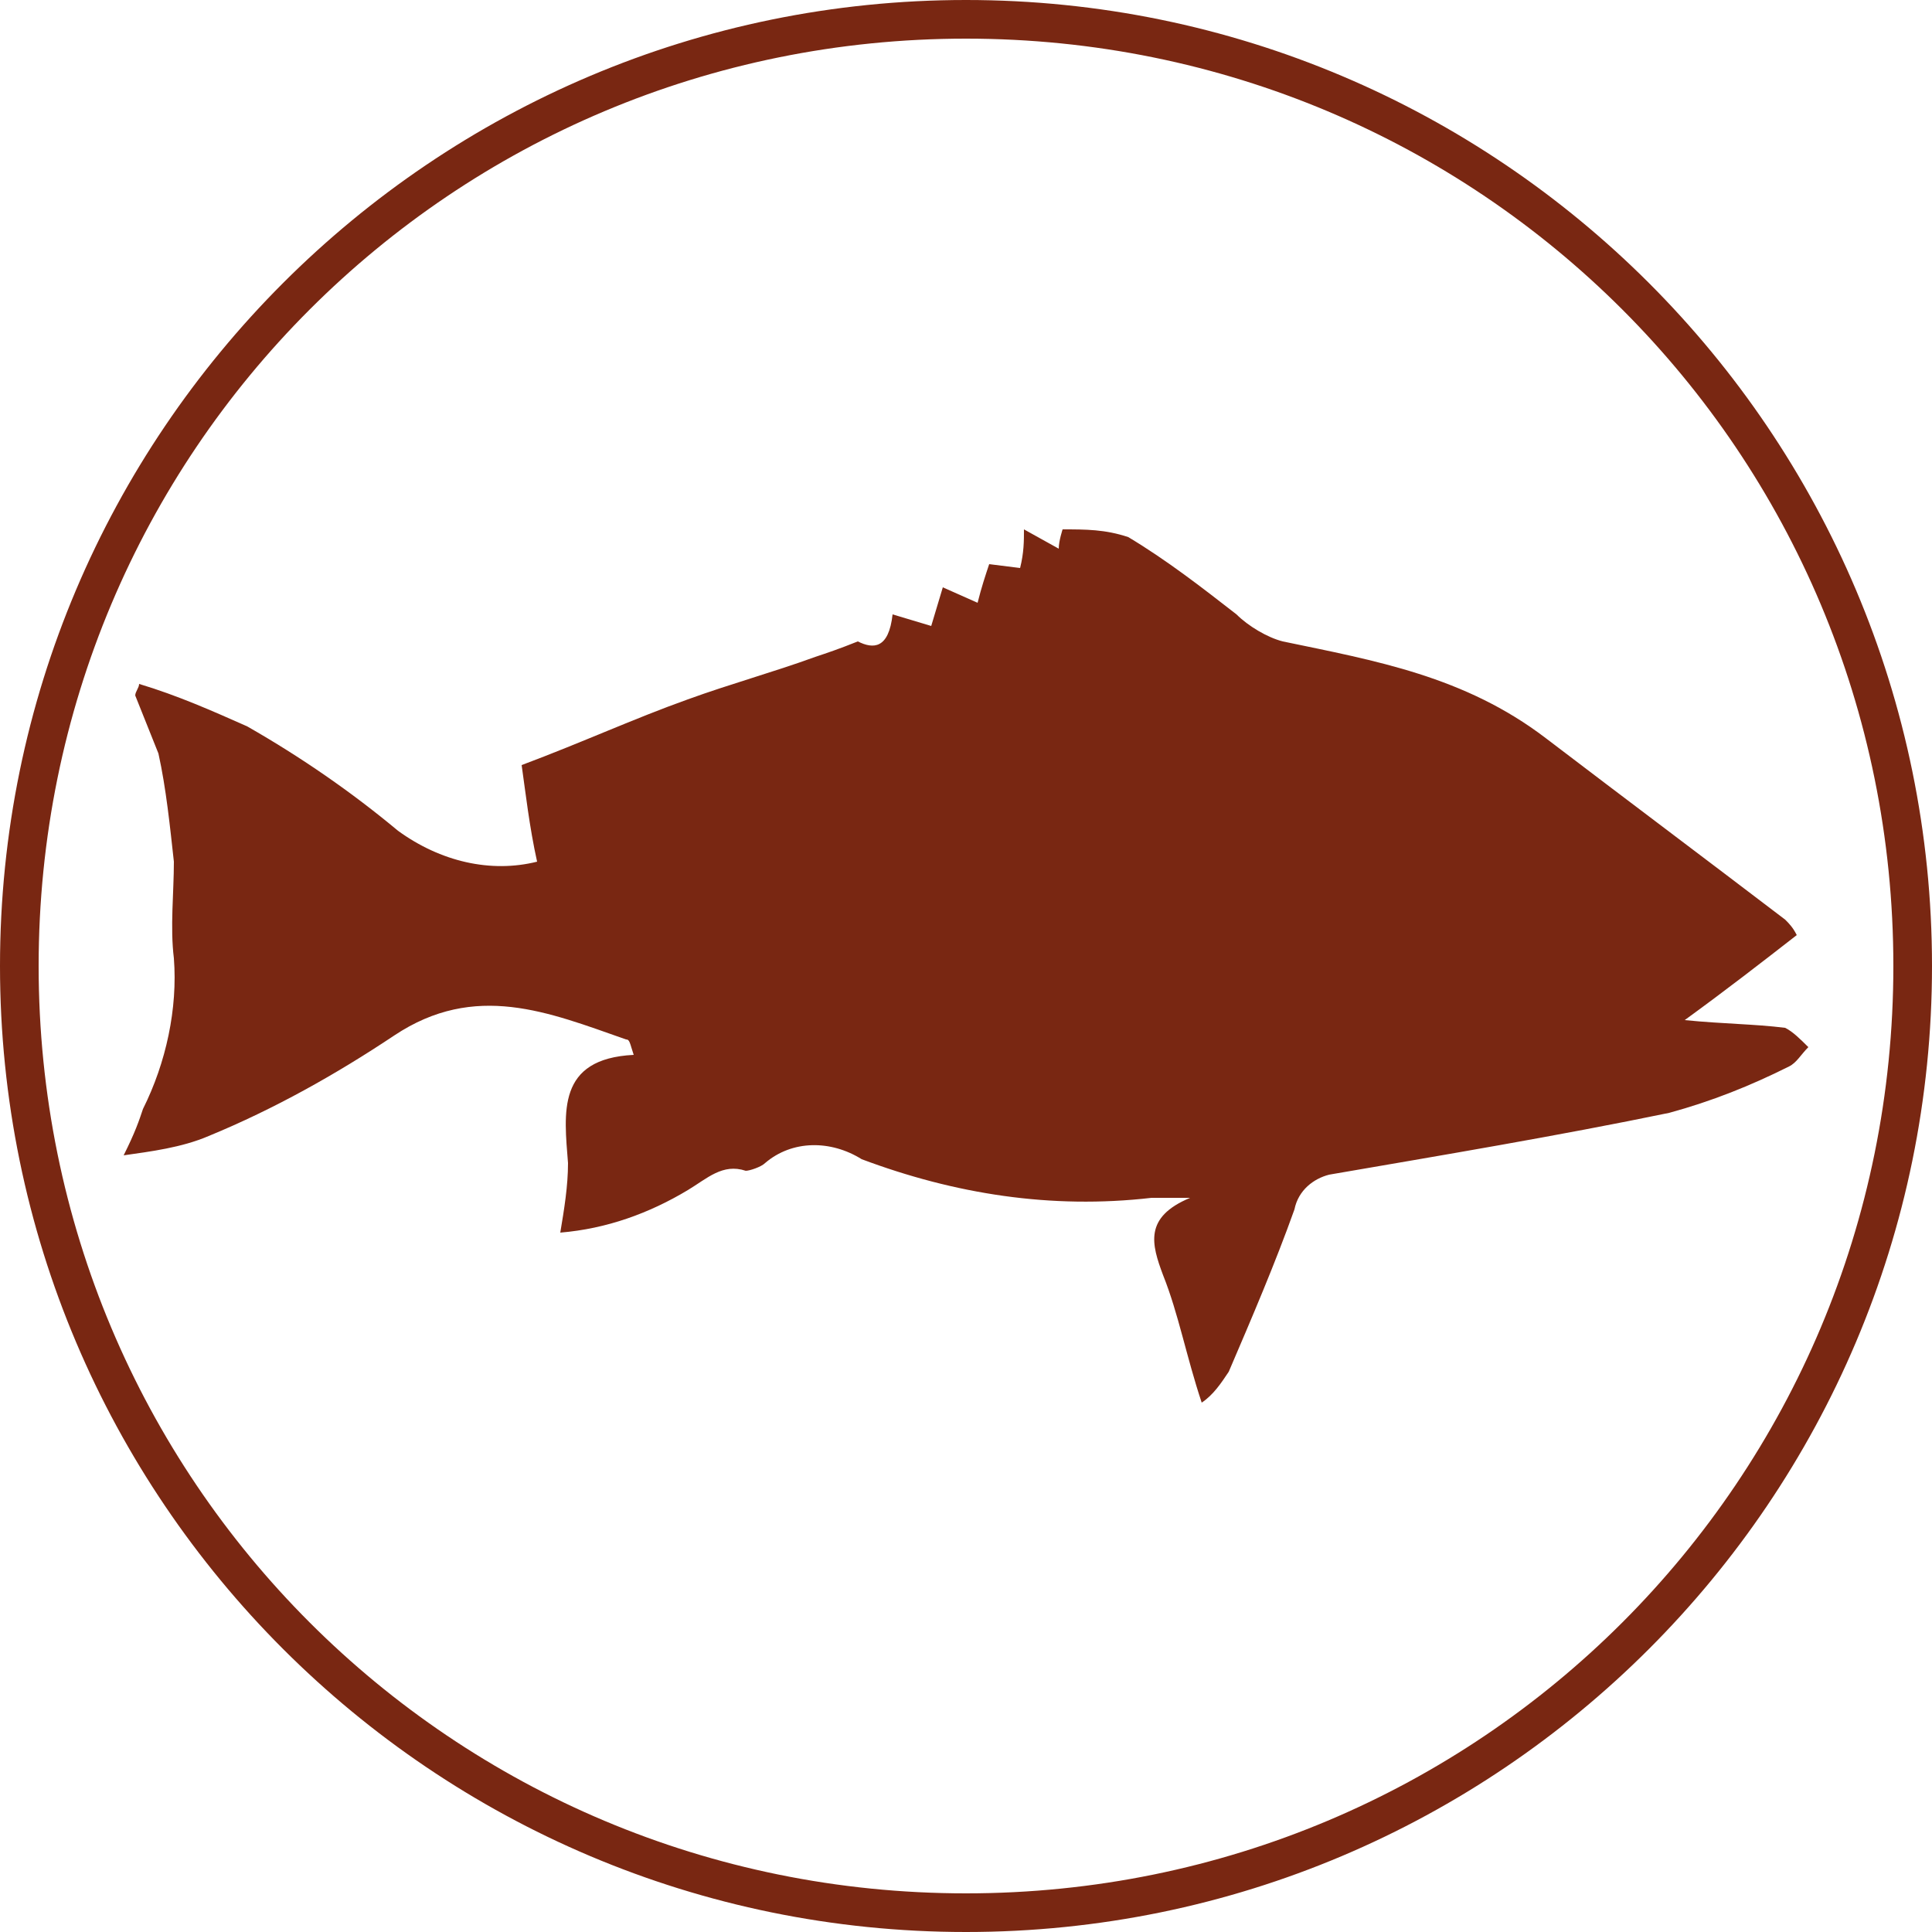
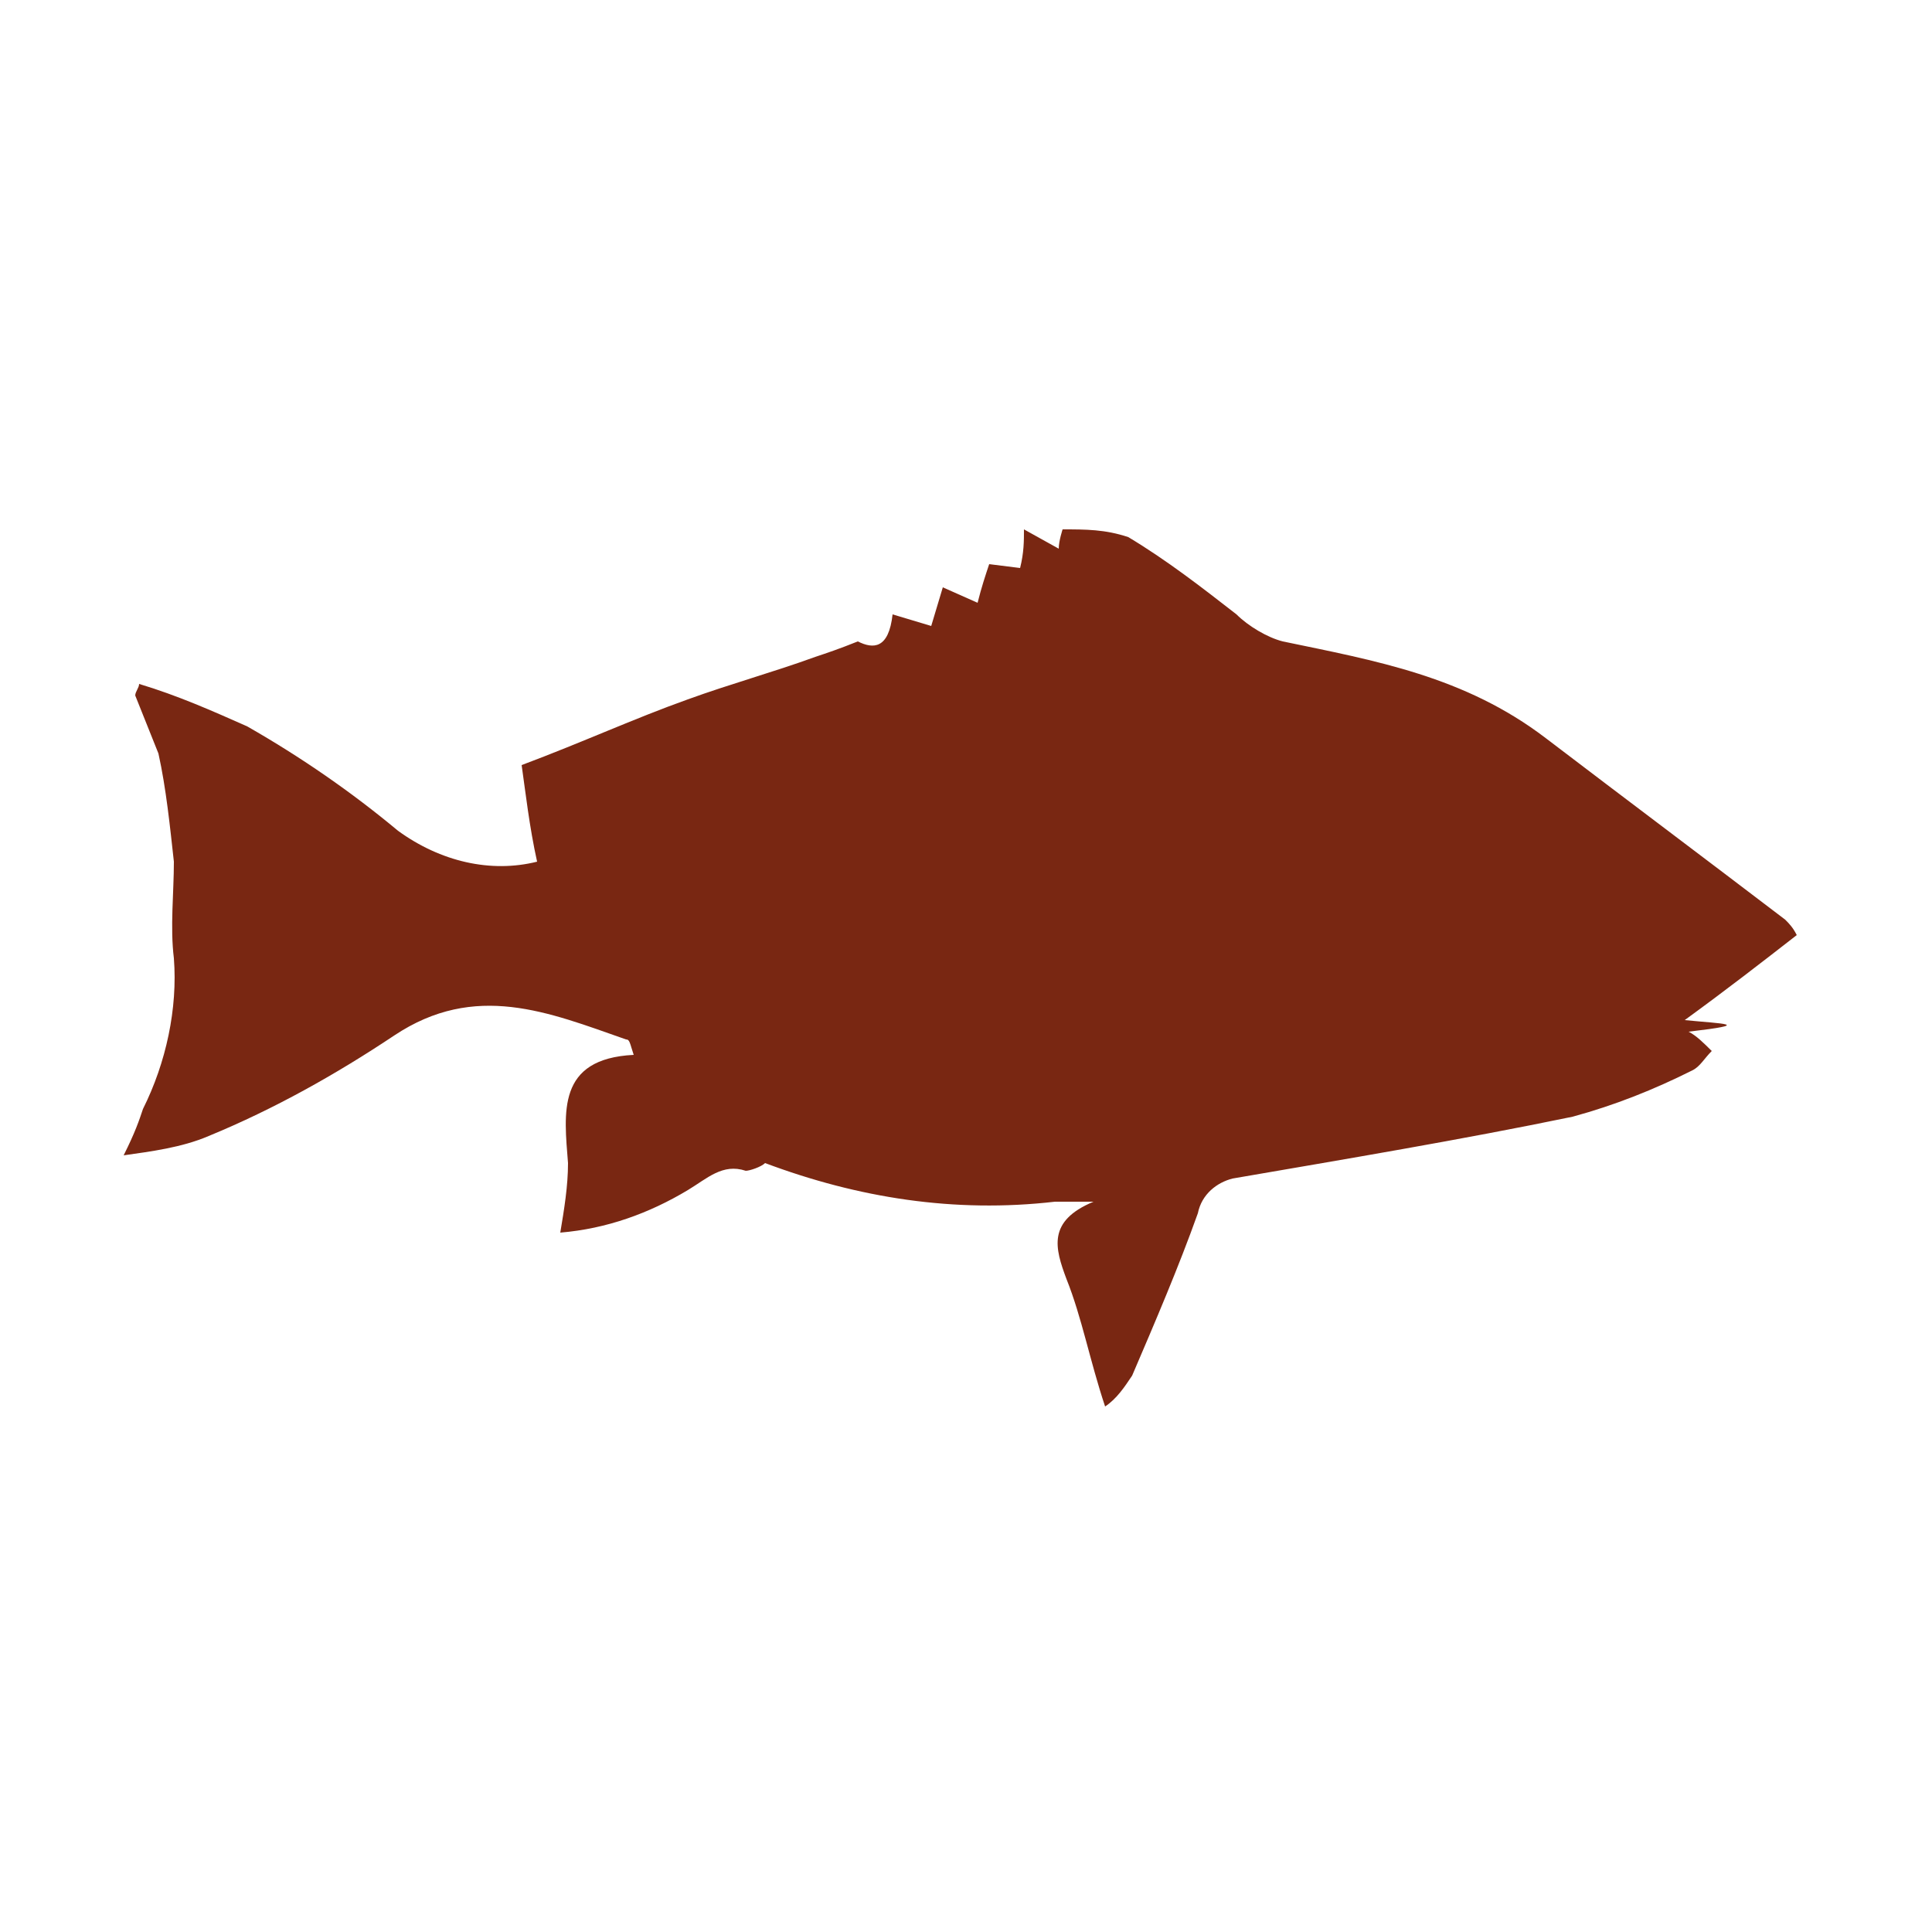
<svg xmlns="http://www.w3.org/2000/svg" version="1.1" id="Layer_1" x="0px" y="0px" viewBox="0 0 50 50" style="enable-background:new 0 0 50 50;" xml:space="preserve">
  <style type="text/css">
	.st0{fill:#792712;}
</style>
  <g id="Layer_2_00000122679606806326363230000010096188750791993250_">
    <g id="Layer_1-2">
-       <path class="st0" d="M25,1c13.3,0,24,10.7,24,24S38.3,49,25,49S1,38.3,1,25S11.7,1,25,1 M25,0C11.2,0,0,11.2,0,25s11.2,25,25,25    s25-11.2,25-25S38.8,0,25,0z" />
      <g id="Layer_2-2">
        <g id="Capa_1">
          <g id="g6">
            <g id="g4">
-               <path id="path2" class="st0" d="M43.6,26.4c1.1-0.8,2-1.5,2.9-2.2c-0.1-0.2-0.2-0.3-0.3-0.4c-2.1-1.6-4.1-3.1-6.2-4.7        s-4.4-2-6.8-2.5c-0.4-0.1-0.9-0.4-1.2-0.7c-0.9-0.7-1.8-1.4-2.8-2c-0.6-0.2-1.1-0.2-1.7-0.2c0,0-0.1,0.3-0.1,0.5l-0.9-0.5        c0,0.3,0,0.6-0.1,1l-0.8-0.1c-0.1,0.3-0.2,0.6-0.3,1l-0.9-0.4l-0.3,1l-1-0.3c-0.1,0.9-0.5,0.9-0.9,0.7        c-0.5,0.2-0.8,0.3-1.1,0.4c-1.1,0.4-2.2,0.7-3.3,1.1c-1.4,0.5-2.7,1.1-4.3,1.7c0.1,0.7,0.2,1.6,0.4,2.5        c-1.2,0.3-2.5,0-3.6-0.8c-1.2-1-2.5-1.9-3.9-2.7c-0.9-0.4-1.8-0.8-2.8-1.1c0,0.1-0.1,0.2-0.1,0.3c0.2,0.5,0.4,1,0.6,1.5        c0.2,0.9,0.3,1.9,0.4,2.8c0,0.8-0.1,1.7,0,2.5c0.1,1.3-0.2,2.7-0.8,3.9c-0.1,0.3-0.2,0.6-0.5,1.2c0.7-0.1,1.5-0.2,2.2-0.5        c1.7-0.7,3.3-1.6,4.8-2.6c2.1-1.4,4-0.6,6,0.1c0.1,0,0.1,0.1,0.2,0.4c-2,0.1-1.8,1.5-1.7,2.8c0,0.6-0.1,1.2-0.2,1.8        c1.2-0.1,2.3-0.5,3.3-1.1c0.5-0.3,0.9-0.7,1.5-0.5c0.1,0,0.4-0.1,0.5-0.2c0.7-0.6,1.7-0.6,2.5-0.1c2.4,0.9,4.9,1.3,7.5,1        c0.2,0,0.5,0,1,0c-1.2,0.5-1,1.2-0.7,2c0.4,1,0.6,2.1,1,3.3c0.3-0.2,0.5-0.5,0.7-0.8c0.6-1.4,1.2-2.8,1.7-4.2        c0.1-0.5,0.5-0.8,0.9-0.9c2.9-0.5,5.9-1,8.8-1.6c1.1-0.3,2.1-0.7,3.1-1.2c0.2-0.1,0.3-0.3,0.5-0.5c-0.2-0.2-0.4-0.4-0.6-0.5        C45.4,26.5,44.6,26.5,43.6,26.4z" />
+               <path id="path2" class="st0" d="M43.6,26.4c1.1-0.8,2-1.5,2.9-2.2c-0.1-0.2-0.2-0.3-0.3-0.4c-2.1-1.6-4.1-3.1-6.2-4.7        s-4.4-2-6.8-2.5c-0.4-0.1-0.9-0.4-1.2-0.7c-0.9-0.7-1.8-1.4-2.8-2c-0.6-0.2-1.1-0.2-1.7-0.2c0,0-0.1,0.3-0.1,0.5l-0.9-0.5        c0,0.3,0,0.6-0.1,1l-0.8-0.1c-0.1,0.3-0.2,0.6-0.3,1l-0.9-0.4l-0.3,1l-1-0.3c-0.1,0.9-0.5,0.9-0.9,0.7        c-0.5,0.2-0.8,0.3-1.1,0.4c-1.1,0.4-2.2,0.7-3.3,1.1c-1.4,0.5-2.7,1.1-4.3,1.7c0.1,0.7,0.2,1.6,0.4,2.5        c-1.2,0.3-2.5,0-3.6-0.8c-1.2-1-2.5-1.9-3.9-2.7c-0.9-0.4-1.8-0.8-2.8-1.1c0,0.1-0.1,0.2-0.1,0.3c0.2,0.5,0.4,1,0.6,1.5        c0.2,0.9,0.3,1.9,0.4,2.8c0,0.8-0.1,1.7,0,2.5c0.1,1.3-0.2,2.7-0.8,3.9c-0.1,0.3-0.2,0.6-0.5,1.2c0.7-0.1,1.5-0.2,2.2-0.5        c1.7-0.7,3.3-1.6,4.8-2.6c2.1-1.4,4-0.6,6,0.1c0.1,0,0.1,0.1,0.2,0.4c-2,0.1-1.8,1.5-1.7,2.8c0,0.6-0.1,1.2-0.2,1.8        c1.2-0.1,2.3-0.5,3.3-1.1c0.5-0.3,0.9-0.7,1.5-0.5c0.1,0,0.4-0.1,0.5-0.2c2.4,0.9,4.9,1.3,7.5,1        c0.2,0,0.5,0,1,0c-1.2,0.5-1,1.2-0.7,2c0.4,1,0.6,2.1,1,3.3c0.3-0.2,0.5-0.5,0.7-0.8c0.6-1.4,1.2-2.8,1.7-4.2        c0.1-0.5,0.5-0.8,0.9-0.9c2.9-0.5,5.9-1,8.8-1.6c1.1-0.3,2.1-0.7,3.1-1.2c0.2-0.1,0.3-0.3,0.5-0.5c-0.2-0.2-0.4-0.4-0.6-0.5        C45.4,26.5,44.6,26.5,43.6,26.4z" />
            </g>
          </g>
        </g>
      </g>
    </g>
  </g>
</svg>